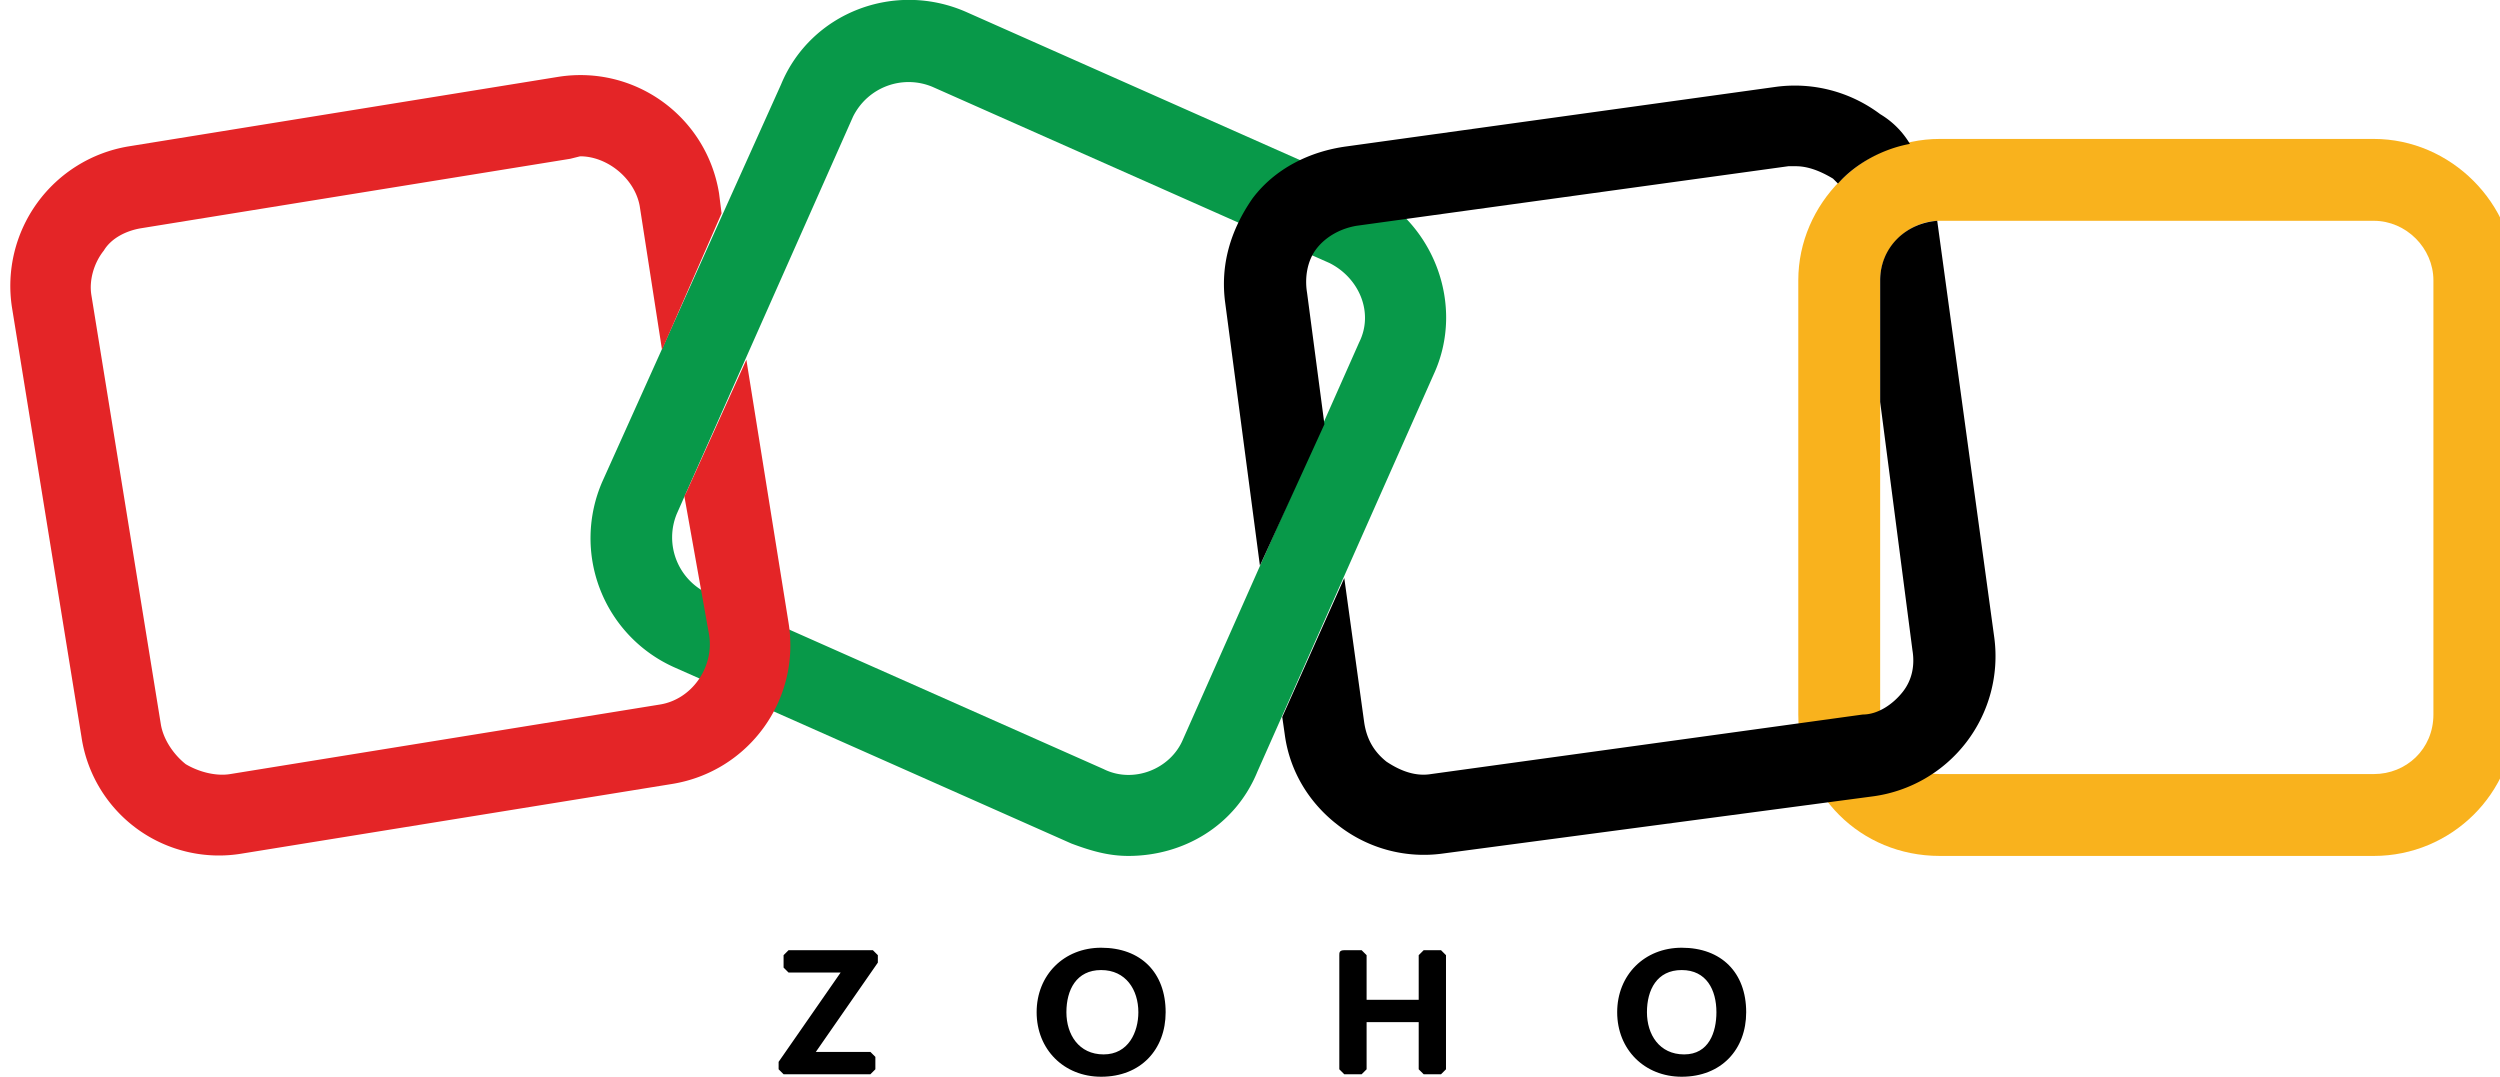
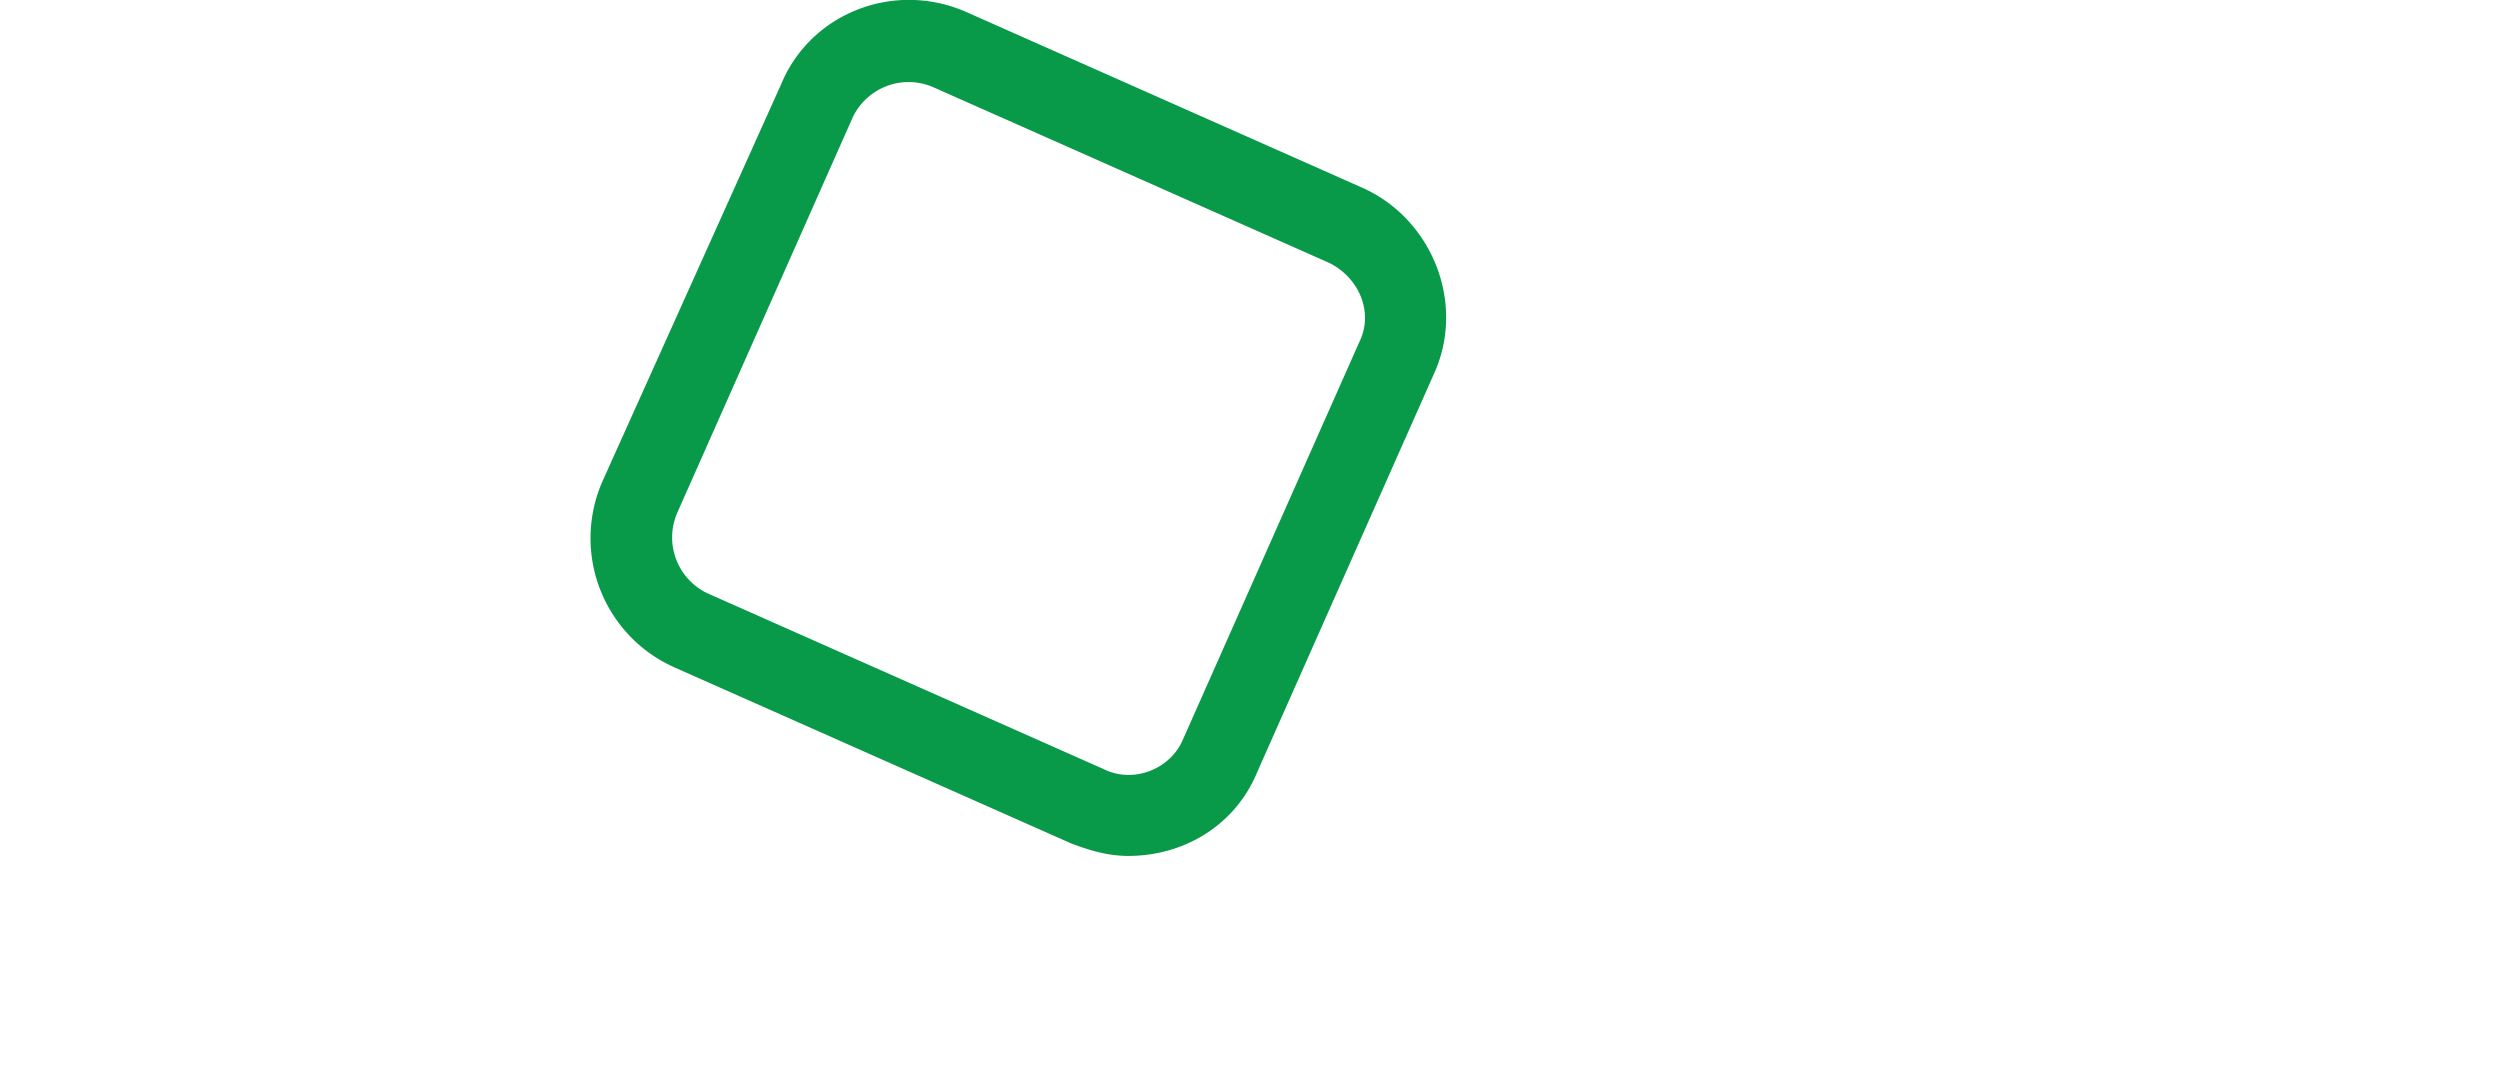
<svg xmlns="http://www.w3.org/2000/svg" width="404" height="174" version="1.1" viewBox="0 0 1e3 434" xml:space="preserve">
  <path d="m451 345c-8 0-15-2-23-5l-160-71a57 57 0 01-29-75l72-160c12-29 46-42 75-29l160 71c28 13 41 47 28 75l-71 160c-9 22-30 34-52 34zm-10-35c12 6 27 0 32-12l71-160c6-12 0-26-12-32l-160-71c-12-5-26 0-32 12l-71 160c-5 12 0 26 12 32z" fill="#089949" />
-   <path d="m953 345h-175c-32 0-57-25-57-57v-175c0-31 26-57 57-57h175c31 0 57 26 57 57v175c0 32-26 57-57 57zm-175-256c-13 0-24 11-24 24v175c0 14 11 24 24 24h175c13 0 24-10 24-24v-175c0-13-11-24-24-24z" fill="#f9b21d" />
-   <path d="m297 145-24 53-1 2 10 56c2 13-7 26-20 28l-173 28c-6 1-13-1-18-4-5-4-9-10-10-16l-28-173c-1-6 1-13 5-18 3-5 9-8 15-9l173-28 4-1c11 0 22 9 24 20l9 58 24-55-1-8c-5-31-34-52-65-47l-173 28a57 57 0 00-47 65l28 173a56 56 0 0065 47l173-28c31-5 52-34 47-65z" fill="#e42527" />
-   <path class="st3" d="m504 228 26-57-7-53c-1-6 0-13 4-18s10-8 16-9l174-24h3c5 0 10 2 15 5l2 2c7-8 18-14 29-16-3-5-7-9-12-12-12-9-27-13-42-11l-173 24c-15 2-29 9-38 21-9 13-13 27-11 42zm296 29-23-168c-13 1-23 11-23 24v49l13 100c1 6 0 12-4 17s-10 9-16 9l-174 24c-6 1-12-1-18-5-5-4-8-9-9-16l-8-58-25 56 1 7c2 15 10 28 22 37a56 56 0 0042 11l173-23a57 57 0 0049-64z" />
-   <path d="m310 428 25-36h-21l-2-2v-5l2-2h34l2 2v3l-25 36h22l2 2v5l-2 2h-35l-2-2zm104-20c0-15 11-26 26-26 16 0 26 10 26 26 0 15-10 26-26 26-15 0-26-11-26-26zm41 0c0-9-5-17-15-17s-14 8-14 17 5 17 15 17 14-9 14-17zm83-25h7l2 2v18h21v-18l2-2h7l2 2v46l-2 2h-7l-2-2v-19h-21v19l-2 2h-7l-2-2v-46c0-1 0-2 2-2zm110 25c0-15 11-26 26-26 16 0 26 10 26 26 0 15-10 26-26 26-15 0-26-11-26-26zm40 0c0-9-4-17-14-17s-14 8-14 17 5 17 15 17 13-9 13-17z" />
</svg>